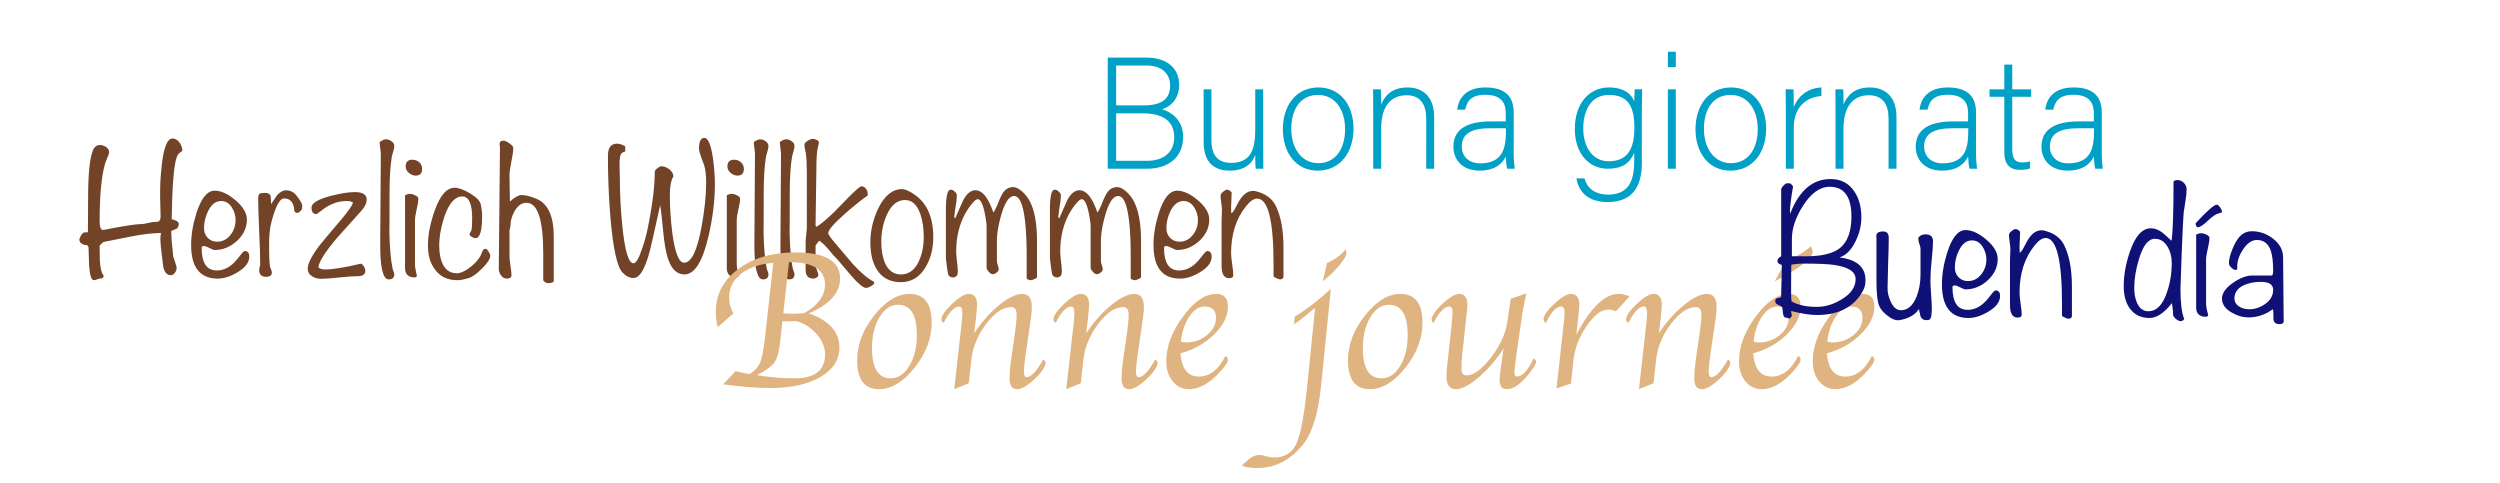
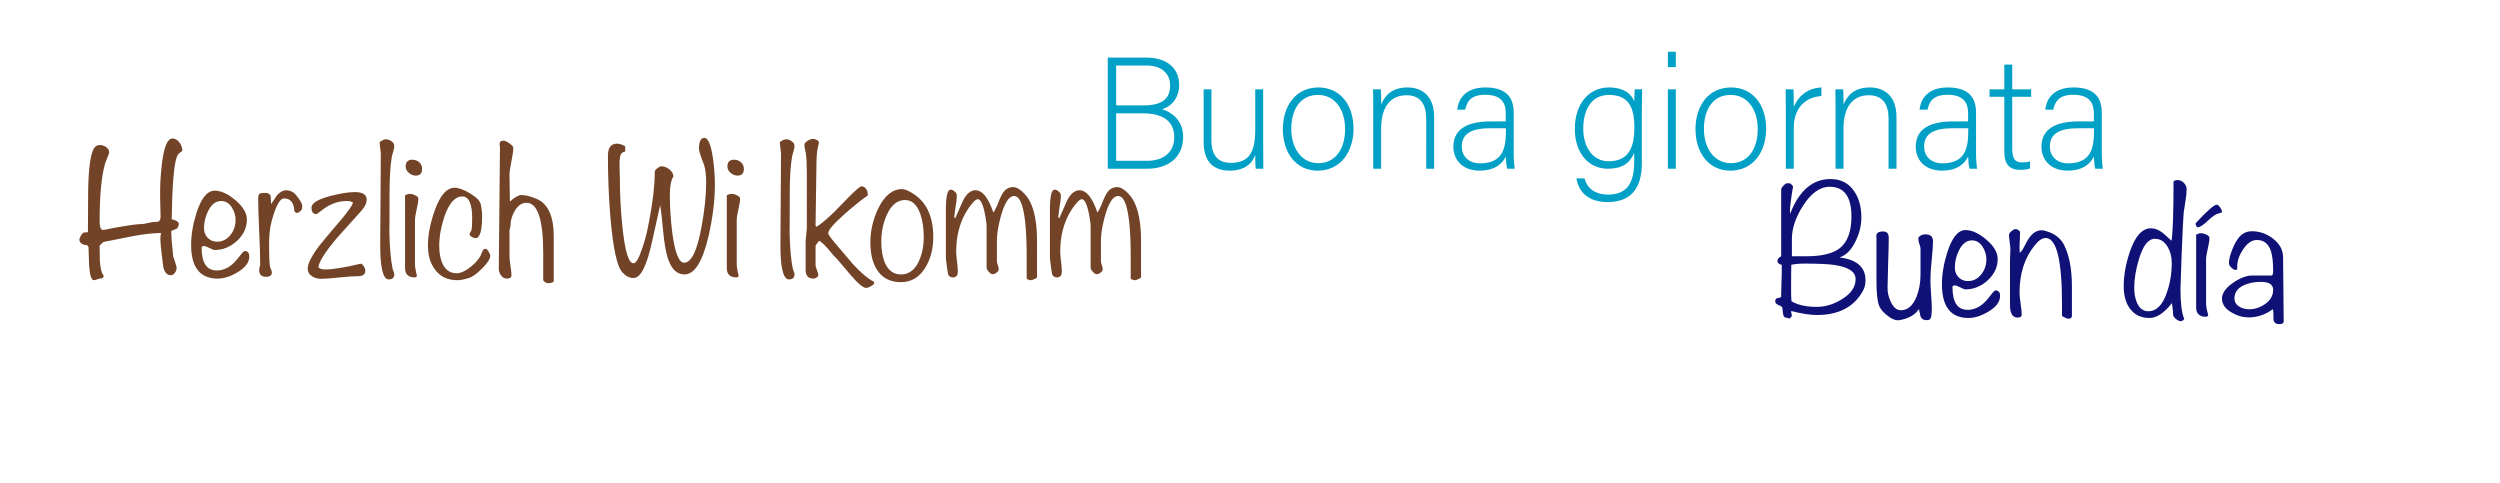
<svg xmlns="http://www.w3.org/2000/svg" id="Ebene_1" viewBox="0 0 629.839 121.537" width="1050" height="203">
  <defs>
    <clipPath id="clippath">
      <path d="M0 0h629.839v121.537H0z" style="stroke-width:0;fill:none" />
    </clipPath>
    <style>.cls-3,.cls-4,.cls-5{stroke-width:0}.cls-7{isolation:isolate}.cls-3{fill:#724327}.cls-4{fill:#0f1177}.cls-5{fill:#dfb481}</style>
  </defs>
  <g class="cls-7">
    <g class="cls-7">
      <path d="M45.95 37.874c-.534.399-.817.617-.85.649-.233.233-.417.534-.55.9-.734 1.899-1.167 7.134-1.3 15.7 1.2.267 1.8.667 1.8 1.199 0 .334-.15.718-.45 1.15-.333.134-.817.334-1.45.6 0 1.468.166 3.617.5 6.45.033.167.2.667.5 1.5.232.667.35 1.134.35 1.4 0 .399-.15.8-.45 1.2-.3.399-.65.6-1.05.6-.9 0-1.517-.666-1.85-2-.034-.166-.167-1.225-.4-3.175-.233-1.95-.35-3.208-.35-3.775 0-.6.05-1.166.15-1.7-2.074.034-4.515.316-7.324.847-2.408.466-4.815.946-7.223 1.444l-.903.896c.035 1.262.052 2.539.052 3.833.14 1.959.473 3.221.998 3.784-.134.432-.342.647-.625.647-.284 0-.617.074-1 .224-.384.149-.675.225-.875.225-.634 0-1.034-1.236-1.2-3.708-.067-1.549-.117-3.099-.15-4.647l-.35-.494H21.75c-.434 0-.833-.125-1.2-.375-.367-.25-.55-.575-.55-.976 0-.267.15-.642.45-1.125.3-.482.6-.725.9-.725h.55l.25-.05c.033-1.46.05-4.38.05-8.761 0-5.806.4-9.755 1.2-11.846.366-.896.966-1.344 1.8-1.344.533 0 1.05.175 1.55.524.5.351.75.793.75 1.325 0 .2-.153.65-.459 1.351-.341.833-.528 1.316-.562 1.449-.919 3.2-1.379 8.034-1.379 14.5 0 1.5.285 2.25.853 2.25.167 0 1.053-.166 2.659-.5 3.611-.666 6.019-1 7.224-1 .301 0 .811-.091 1.53-.274.719-.183 1.421-.275 2.107-.275.685 0 1.011-.466.978-1.399l-.1-4.4c-.067-2.833.066-5.666.4-8.5.5-4.467 1.4-6.7 2.7-6.7.667 0 1.267.351 1.8 1.05.433.634.667 1.317.7 2.051ZM62.8 64.523c0 1.468-.983 2.784-2.95 3.95-1.768 1.066-3.434 1.6-5 1.6-4.467 0-6.7-2.832-6.7-8.5 0-2.5.45-5.183 1.35-8.05 1.2-3.732 2.733-5.6 4.6-5.6 1.6 0 3.35.809 5.25 2.425C61.25 51.966 62.2 53.573 62.2 55.174c0 2.067-.833 3.867-2.5 5.399-1.667 1.534-3.55 2.301-5.65 2.301-.2 0-.625-.167-1.275-.5s-1.092-.5-1.325-.5c-.434 0-.65.133-.65.399 0 3.834 1.267 5.75 3.8 5.75 1.3 0 2.5-.433 3.6-1.3.667-.5 1.4-1.283 2.2-2.35.633-.833 1.05-1.25 1.25-1.25.767 0 1.15.467 1.15 1.399Zm-3.45-9.2c0-1.166-.334-2.258-1-3.274-.667-1.017-1.55-1.525-2.65-1.525-1.333 0-2.417.834-3.25 2.5-.7 1.4-1.05 2.851-1.05 4.351 0 .967.308 1.774.925 2.425.617.649 1.408.975 2.375.975 1.367 0 2.5-.583 3.4-1.75.833-1.066 1.25-2.3 1.25-3.7Z" class="cls-3" />
    </g>
    <g class="cls-7">
      <path d="M76.149 51.674c0 .134-.017.417-.05.85-.434.667-.85 1-1.25 1-.267 0-.5-.166-.7-.5-.1-2.1-.967-3.149-2.6-3.149-1.067 0-2.117 1.967-3.15 5.899-.4 1.434-.6 3.351-.6 5.75 0 3.067.083 4.95.25 5.65.033.1.116.309.25.625.133.317.2.559.2.725 0 .733-.5 1.101-1.5 1.101-1.134 0-1.7-.583-1.7-1.75 0-.167.042-.408.125-.726.083-.316.125-.558.125-.725 0-1.833-.083-4.583-.25-8.25-.167-3.667-.25-6.417-.25-8.25 0-.667.116-1.075.35-1.226.233-.149.683-.225 1.35-.225.833 0 1.316.3 1.45.9.033.667.066 1.316.1 1.949.866-1.332 1.366-2.082 1.5-2.25.733-.832 1.5-1.25 2.3-1.25.6 0 1.2.184 1.8.551.333.199.792.717 1.375 1.55.583.833.875 1.417.875 1.75Z" class="cls-3" />
    </g>
    <g class="cls-7">
      <path d="M92.379 50.179c0 .836-.4 1.721-1.2 2.656-2.1 2.34-4.2 4.68-6.3 7.019-3.034 3.609-4.583 6.065-4.65 7.368.3.368.866.552 1.7.552 1.867 0 4.85-.482 8.95-1.45.2-.032.441.159.725.575.283.417.425.825.425 1.226 0 .899-.65 1.35-1.95 1.35-1.167 0-2.733.107-4.7.325-1.967.216-3.45.325-4.45.325-.867 0-1.617-.2-2.25-.601-.767-.466-1.15-1.116-1.15-1.95 0-1.266.95-3.166 2.85-5.699.667-.867 2.466-3.017 5.4-6.45 1.966-2.333 3.017-3.833 3.15-4.5-.333-.267-.867-.4-1.6-.4-1.333 0-2.617.284-3.85.851-.834.367-1.684.899-2.55 1.6-.733.567-1.133.85-1.2.85-.834 0-1.25-.55-1.25-1.649 0-1.101 1.566-2.066 4.7-2.9 2.533-.666 4.6-1 6.2-1 2 0 3 .636 3 1.905ZM99.339 68.974c0 .866-.467 1.3-1.4 1.3-1.467 0-2.184-3.017-2.15-9.05l.15-22.45c0-.366-.05-.892-.15-1.575-.1-.683-.15-1.191-.15-1.524.633-.467 1.167-.7 1.6-.7.466 0 .933.167 1.4.5.466.334.7.733.7 1.2 0 .333-.084.767-.25 1.3-.2.667-.317 1.084-.35 1.25-.4 2.268-.6 5.434-.6 9.5 0 6.567-.017 9.733-.05 9.5.1 4.1.366 7.184.8 9.25 0 .1.075.325.225.675.15.351.225.625.225.825Z" class="cls-3" />
    </g>
    <g class="cls-7">
      <path d="M105.399 49.924c0 .6-.142 1.5-.425 2.7-.283 1.199-.425 2.1-.425 2.699v11.051c0 .733.167 1.733.5 3-.134.266-.317.399-.55.399-1.634 0-2.45-.782-2.45-2.35v-18.351c.433-.232.85-.35 1.25-.35s.816.117 1.25.35c.566.234.85.518.85.851Zm.95-7.5c0 1.134-.533 1.7-1.6 1.7-.634 0-1.217-.233-1.75-.7-.534-.467-.8-1-.8-1.601 0-1.133.566-1.699 1.7-1.699.667 0 1.241.217 1.725.649.482.434.725.983.725 1.65Z" class="cls-3" />
    </g>
    <g class="cls-7">
      <path d="M123.509 64.284c0 .806-.684 1.888-2.05 3.246-1.367 1.359-2.483 2.155-3.35 2.391-1.167.368-2.133.553-2.9.553-2.434 0-4.3-.885-5.6-2.655-1.2-1.57-1.8-3.608-1.8-6.113 0-2.572.55-5.445 1.65-8.619 1.367-3.941 3.066-5.912 5.1-5.912.966 0 2.25.475 3.85 1.425s2.5 1.858 2.7 2.725c.233 1.034.35 2.051.35 3.051 0 3.667-.55 5.5-1.65 5.5-.267 0-.583-.101-.95-.301-.367-.199-.55-.433-.55-.699 0-.133.066-.309.2-.525.133-.217.216-.357.25-.425.133-.433.2-1.433.2-3 0-3.7-.833-5.55-2.5-5.55-1.833 0-3.333 1.688-4.5 5.062-.867 2.607-1.3 5.08-1.3 7.419 0 1.805.283 3.309.85 4.512.766 1.571 1.95 2.356 3.55 2.356.966 0 2.1-.504 3.4-1.513 1.167-.907 2.033-1.864 2.6-2.873.133-.336.333-.807.6-1.411.167-.235.4-.354.7-.354.2 0 .441.227.725.68.283.453.425.797.425 1.031ZM139.508 70.823c-.267.267-.767.4-1.5.4-.367 0-.75-.233-1.15-.7v-6.85c0-8.467-1.409-12.7-4.224-12.7-1.193 0-2.187.7-2.982 2.1-.696 1.2-1.043 2.434-1.043 3.7 0 .134-.042.343-.125.625-.083.284-.125.492-.125.625v6.4c0 .567.083 1.384.25 2.45.167 1.066.25 1.867.25 2.399 0 .533-.4.8-1.2.8-.567 0-1.042-.267-1.425-.801-.384-.534-.575-1.085-.575-1.652l.3-30.794c-.067-.2-.1-.401-.1-.601 0-.602.333-.902 1-.902.333 0 .825.227 1.475.678.65.451.975.828.975 1.129 0 .803-.158 1.956-.475 3.461-.317 1.505-.475 2.643-.475 3.411 0 .067.033 2.291.1 6.672 1.232-1.101 2.183-1.65 2.85-1.65 1.066 0 2.35.317 3.85.95 2.9 1.2 4.35 4.367 4.35 9.5v11.35ZM180.107 46.424c0 3.967-.534 8.283-1.6 12.95-1.5 6.434-3.517 9.649-6.05 9.649-1.833 0-3.184-1.216-4.05-3.649-.6-1.601-1.05-4.083-1.35-7.45-.333-3.566-.583-5.667-.75-6.3-.1.399-.767 3.399-2 9-1.333 6.199-2.9 9.3-4.7 9.3-1 0-1.934-.467-2.8-1.4-1.333-1.433-2.333-5.966-3-13.6-.434-5.2-.65-10.467-.65-15.8 0-2.033.767-3.051 2.3-3.051.566 0 1.25.218 2.05.65v1.35c-.5.101-.842.293-1.025.575-.184.284-.309.825-.375 1.625-.034.601-.034 1.384 0 2.351l.05 1.899c0 4.167.216 8.334.65 12.5.633 6.134 1.566 9.2 2.8 9.2.633 0 1.366-1.267 2.2-3.8.6-1.733 1.05-3.366 1.35-4.9 1.2-5.8 1.8-10.6 1.8-14.399 0-.233.217-.517.65-.851.433-.333.766-.5 1-.5.7 0 1.375.259 2.025.775s.991 1.108 1.025 1.774c-.6.968-.9 2.5-.9 4.601 0 3.2.216 6.483.65 9.85.667 4.867 1.65 7.3 2.95 7.3 1.8 0 3.25-2.949 4.35-8.85.8-4.3 1.2-8.083 1.2-11.35 0-1.833-.167-3.283-.5-4.351-.267-.7-.534-1.416-.8-2.149-.334-.9-.5-1.601-.5-2.101 0-1.767.45-2.649 1.35-2.649.933 0 1.65 1.684 2.15 5.05.333 2.333.5 4.583.5 6.75ZM186.458 49.924c0 .6-.142 1.5-.425 2.7-.283 1.199-.425 2.1-.425 2.699v11.051c0 .733.167 1.733.5 3-.134.266-.317.399-.55.399-1.634 0-2.45-.782-2.45-2.35v-18.351c.433-.232.85-.35 1.25-.35s.816.117 1.25.35c.566.234.85.518.85.851Zm.95-7.5c0 1.134-.533 1.7-1.6 1.7-.634 0-1.217-.233-1.75-.7-.534-.467-.8-1-.8-1.601 0-1.133.566-1.699 1.7-1.699.667 0 1.241.217 1.725.649.482.434.725.983.725 1.65Z" class="cls-3" />
    </g>
    <g class="cls-7">
-       <path d="M193.607 68.974c0 .866-.467 1.3-1.4 1.3-1.467 0-2.184-3.017-2.15-9.05l.15-22.45c0-.366-.05-.892-.15-1.575-.1-.683-.15-1.191-.15-1.524.633-.467 1.167-.7 1.6-.7.466 0 .933.167 1.4.5.466.334.7.733.7 1.2 0 .333-.084.767-.25 1.3-.2.667-.317 1.084-.35 1.25-.4 2.268-.6 5.434-.6 9.5 0 6.567-.017 9.733-.05 9.5.1 4.1.366 7.184.8 9.25 0 .1.075.325.225.675.15.351.225.625.225.825Z" class="cls-3" />
-     </g>
+       </g>
    <g class="cls-7">
      <path d="M200.167 68.974c0 .866-.467 1.3-1.4 1.3-1.467 0-2.184-3.017-2.15-9.05l.15-22.45c0-.366-.05-.892-.15-1.575-.1-.683-.15-1.191-.15-1.524.633-.467 1.167-.7 1.6-.7.466 0 .933.167 1.4.5.466.334.7.733.7 1.2 0 .333-.084.767-.25 1.3-.2.667-.317 1.084-.35 1.25-.4 2.268-.6 5.434-.6 9.5 0 6.567-.017 9.733-.05 9.5.1 4.1.366 7.184.8 9.25 0 .1.075.325.225.675.15.351.225.625.225.825Z" class="cls-3" />
    </g>
    <g class="cls-7">
      <path d="M220.216 71.424c-.836.666-1.505 1-2.007 1-.736 0-2.006-1.05-3.812-3.15-2.275-2.7-3.479-4.116-3.612-4.25-.402-.333-1.104-1.116-2.107-2.35-.87-1.033-1.639-1.75-2.308-2.15l-.903 1.2v4.95c0 .3.117.725.35 1.274.233.551.35.976.35 1.275 0 .2-.142.392-.425.575-.284.183-.542.274-.775.274-1.333 0-2-.716-2-2.149v-7c0-.433.05-1.075.15-1.925.1-.851.15-1.492.15-1.926V43.273c0-1.966-.078-3.517-.23-4.649 0-.167-.078-.533-.231-1.101-.092-.466-.138-.85-.138-1.149 0-.333.258-.667.775-1 .517-.333.975-.5 1.375-.5.3 0 .625.092.975.274.35.184.525.409.525.675 0 .034-.089.434-.266 1.2-.249.9-.372 2.65-.372 5.25l-.213 14.5.251.25c1.07-.666 2.543-1.899 4.417-3.7 1.17-1.199 2.342-2.399 3.514-3.6 1.907-1.933 3.028-2.9 3.362-2.9.501 0 .903.226 1.205.676.301.449.435.925.402 1.425l-.05.25c-1.273.833-3.15 2.333-5.629 4.5-2.848 2.5-4.271 4.149-4.271 4.95 0 .3.501 1.05 1.506 2.25 1.573 1.833 3.129 3.667 4.67 5.5 2.109 2.3 3.9 3.8 5.373 4.5v.55Z" class="cls-3" />
    </g>
    <g class="cls-7">
      <path d="M235.126 59.624c0 2.867-.634 5.367-1.9 7.5-1.5 2.566-3.584 3.85-6.25 3.85-2.7 0-4.717-1.05-6.05-3.15-1.1-1.732-1.65-4.032-1.65-6.899 0-2.833.633-5.616 1.9-8.351 1.6-3.366 3.633-5.05 6.1-5.05.633 0 1.533.367 2.7 1.101 3.433 2.133 5.15 5.8 5.15 11Zm-2.4-.051c0-2.133-.284-4.05-.85-5.75-.833-2.366-2.117-3.55-3.85-3.55-2 0-3.567 1.317-4.7 3.95-.867 2.033-1.3 4.217-1.3 6.55 0 2.101.3 3.867.9 5.3.867 1.968 2.216 2.95 4.05 2.95 2 0 3.516-1.133 4.55-3.399.8-1.767 1.2-3.783 1.2-6.051Z" class="cls-3" />
    </g>
    <g class="cls-7">
      <path d="M261.256 69.822c-.7.435-1.234.651-1.6.651-.234 0-.567-.117-1-.351V64.71c0-10.29-1.053-15.437-3.158-15.437-1.25 0-2.336 1.601-3.257 4.8-.723 2.567-1.085 4.734-1.085 6.5v5c0 .268.075.643.225 1.125.15.484.225.843.225 1.075 0 .268-.184.534-.55.8-.367.268-.684.4-.95.4-.3 0-.633-.208-1-.625-.367-.416-.55-.775-.55-1.075V57.224c0-1.066-.184-2.416-.55-4.05-.467-2.066-1.034-3.101-1.7-3.101-.367 0-.917.468-1.65 1.4-2.5 3.2-3.75 7.134-3.75 11.8 0 .567.066 1.409.2 2.525.133 1.117.2 1.942.2 2.475 0 1-.417 1.5-1.25 1.5-.4 0-.75-.167-1.05-.5-.134-.166-.284-.916-.45-2.25-.167-1.2-.25-2.017-.25-2.45V52.773c0-3.399.4-5.1 1.2-5.1.333 0 .675.158 1.025.475.35.317.525.643.525.976 0 .699-.1 1.617-.3 2.75-.2 1.467-.317 2.383-.35 2.75l.25.25a8249.105 8249.105 0 0 1 1.9-4.301c.9-1.832 1.966-2.75 3.2-2.75 1.732 0 3.232 1.867 4.5 5.601.333-.4.75-1.233 1.25-2.5s.95-2.167 1.35-2.7c.633-.8 1.417-1.2 2.35-1.2.9 0 1.9.602 3 1.804 2.033 2.172 3.05 6.098 3.05 11.775v9.22Z" class="cls-3" />
    </g>
    <g class="cls-7">
      <path d="M287.466 69.822c-.7.435-1.234.651-1.6.651-.234 0-.567-.117-1-.351V64.71c0-10.29-1.053-15.437-3.158-15.437-1.25 0-2.336 1.601-3.257 4.8-.723 2.567-1.085 4.734-1.085 6.5v5c0 .268.075.643.225 1.125.15.484.225.843.225 1.075 0 .268-.184.534-.55.8-.367.268-.684.4-.95.4-.3 0-.633-.208-1-.625-.367-.416-.55-.775-.55-1.075V57.224c0-1.066-.184-2.416-.55-4.05-.467-2.066-1.034-3.101-1.7-3.101-.367 0-.917.468-1.65 1.4-2.5 3.2-3.75 7.134-3.75 11.8 0 .567.066 1.409.2 2.525.133 1.117.2 1.942.2 2.475 0 1-.417 1.5-1.25 1.5-.4 0-.75-.167-1.05-.5-.134-.166-.284-.916-.45-2.25-.167-1.2-.25-2.017-.25-2.45V52.773c0-3.399.4-5.1 1.2-5.1.333 0 .675.158 1.025.475.35.317.525.643.525.976 0 .699-.1 1.617-.3 2.75-.2 1.467-.317 2.383-.35 2.75l.25.25a8249.105 8249.105 0 0 1 1.9-4.301c.9-1.832 1.966-2.75 3.2-2.75 1.732 0 3.232 1.867 4.5 5.601.333-.4.75-1.233 1.25-2.5s.95-2.167 1.35-2.7c.633-.8 1.417-1.2 2.35-1.2.9 0 1.9.602 3 1.804 2.033 2.172 3.05 6.098 3.05 11.775v9.22Z" class="cls-3" />
    </g>
    <g class="cls-7">
-       <path d="M305.255 64.523c0 1.468-.983 2.784-2.95 3.95-1.768 1.066-3.434 1.6-5 1.6-4.467 0-6.7-2.832-6.7-8.5 0-2.5.45-5.183 1.35-8.05 1.2-3.732 2.733-5.6 4.6-5.6 1.6 0 3.35.809 5.25 2.425 1.9 1.617 2.85 3.225 2.85 4.825 0 2.067-.833 3.867-2.5 5.399-1.667 1.534-3.55 2.301-5.65 2.301-.2 0-.625-.167-1.275-.5s-1.092-.5-1.325-.5c-.434 0-.65.133-.65.399 0 3.834 1.267 5.75 3.8 5.75 1.3 0 2.5-.433 3.6-1.3.667-.5 1.4-1.283 2.2-2.35.633-.833 1.05-1.25 1.25-1.25.767 0 1.15.467 1.15 1.399Zm-3.45-9.2c0-1.166-.334-2.258-1-3.274-.667-1.017-1.55-1.525-2.65-1.525-1.333 0-2.417.834-3.25 2.5-.7 1.4-1.05 2.851-1.05 4.351 0 .967.308 1.774.925 2.425.617.649 1.408.975 2.375.975 1.367 0 2.5-.583 3.4-1.75.833-1.066 1.25-2.3 1.25-3.7ZM323.355 69.724c-.189.366-.457.55-.803.55s-.912-.233-1.697-.7v-3.05c0-11.066-1.378-16.6-4.131-16.6-.863 0-1.792.634-2.788 1.899-2.522 3.134-3.782 7.084-3.782 11.851 0 .634.091 1.559.275 2.774.183 1.218.275 2.143.275 2.775 0 .5-.339.75-1.016.75-1.29 0-1.935-1.05-1.935-3.15V55.474c0-.3.017-.732.05-1.3.033-.566.05-1 .05-1.3 0-.434-.059-1.066-.175-1.9-.117-.833-.175-1.45-.175-1.85 0-.267.208-.575.625-.926.417-.35.741-.524.975-.524.433 0 .833.233 1.2.7-.1 2.167-.15 3.434-.15 3.8 0 .5.017.983.05 1.45.3-.101.7-.65 1.2-1.65.633-1.267 1.167-2.133 1.6-2.6.8-.934 1.716-1.4 2.75-1.4.399 0 1 .15 1.8.45 1.801.667 3.083 1.767 3.85 3.3 1.301 2.634 1.951 6.117 1.951 10.45v7.55Z" class="cls-3" />
-     </g>
+       </g>
  </g>
  <path d="M279.079 14.398h9.758c5.359 0 8.239 2.84 8.239 6.879 0 3.319-2 5.479-4.319 6.119 2.0.56 5.319 2.52 5.319 6.919 0 5.599-4.199 8.079-9.078 8.079h-9.918V14.398Zm9.038 12.038c4.839 0 6.679-1.8 6.679-5.039 0-2.76-1.92-4.999-5.839-4.999h-7.759v10.038h6.919Zm-6.919 13.958h7.879c3.679 0 6.759-1.84 6.759-5.959 0-3.559-2.28-5.999-7.919-5.999h-6.719v11.958Zm37.038-3.839c0 1.96.04 5.079.04 5.839h-1.92c-.08-.52-.12-1.84-.12-3.479-.84 2.36-2.88 3.959-6.439 3.959-2.88 0-6.559-1.12-6.559-7.239V22.397h1.96v12.758c0 2.92.92 5.759 4.879 5.759 4.479 0 6.159-2.52 6.159-8.239V22.397h2v14.158Zm22.76-4.199c0 5.559-3.079 10.518-9.039 10.518-5.399 0-8.759-4.439-8.759-10.478 0-5.719 3.159-10.478 8.958-10.478 5.319 0 8.839 4.159 8.839 10.438Zm-15.677.04c0 4.759 2.56 8.599 6.799 8.599 4.319 0 6.759-3.559 6.759-8.599 0-4.719-2.4-8.599-6.839-8.599-4.559 0-6.719 3.799-6.719 8.599Zm20.64-4.959c0-1.76 0-3.439-.04-5.039h1.96c.08.64.12 3.239.08 3.799.88-2.04 2.52-4.279 6.639-4.279 3.559 0 6.719 2 6.719 7.519v12.958h-2V29.756c0-3.559-1.48-5.879-4.959-5.879-4.759 0-6.399 3.959-6.399 8.319v10.198h-2v-14.957Zm35.398 11.158c0 1.76.16 3.159.28 3.799h-1.92c-.16-.48-.28-1.36-.36-3.079-.68 1.48-2.44 3.559-6.559 3.559-4.639 0-6.639-2.999-6.639-5.999 0-4.399 3.399-6.399 9.398-6.399h3.799v-2.04c0-2-.6-4.679-5.159-4.679-4.039 0-4.639 2.12-5.079 3.759h-2c.24-2.2 1.6-5.599 7.119-5.599 4.559 0 7.119 1.92 7.119 6.319v10.358Zm-1.96-6.399h-3.919c-4.439 0-7.199 1.16-7.199 4.599 0 2.52 1.8 4.239 4.599 4.239 5.719 0 6.519-3.799 6.519-8.119v-.72Zm34.239 8.839c0 6.399-2.84 9.758-8.639 9.758-5.199 0-7.359-2.92-7.839-5.959h2.04c.72 2.76 3 4.079 5.879 4.079 5.199 0 6.639-3.359 6.639-8.439V38.394c-1.08 2.6-3.039 3.999-6.679 3.999-4.679 0-8.279-3.799-8.279-9.998 0-6.719 3.839-10.478 8.559-10.478 4.079 0 5.839 1.92 6.399 3.519.04-1.16.08-2.56.12-3.039h1.88c0 .72-.08 3.879-.08 5.799v12.838Zm-14.758-8.719c0 4.759 2.52 8.199 6.359 8.199 4.999 0 6.519-3.319 6.519-8.519 0-5.279-1.6-8.199-6.399-8.199-4.599 0-6.479 3.959-6.479 8.519Zm21.32-19.397h2v3.879h-2v-3.879Zm0 9.478h2v19.997h-2v-19.997Zm24.757 9.958c0 5.559-3.079 10.518-9.038 10.518-5.399 0-8.759-4.439-8.759-10.478 0-5.719 3.159-10.478 8.958-10.478 5.319 0 8.839 4.159 8.839 10.438Zm-15.677.04c0 4.759 2.56 8.599 6.799 8.599 4.319 0 6.759-3.559 6.759-8.599 0-4.719-2.4-8.599-6.839-8.599-4.559 0-6.719 3.799-6.719 8.599Zm20.64-4.559c0-3.359-.04-4.799-.04-5.439h1.96c.04.64.08 1.92.08 4.479 1.16-2.999 3.719-4.799 6.959-4.959v2.16c-4.159.28-6.959 3.159-6.959 7.919v10.398h-2V27.836Zm12.52-.4c0-1.76 0-3.439-.04-5.039h1.96c.08.64.12 3.239.08 3.799.88-2.04 2.52-4.279 6.639-4.279 3.559 0 6.719 2 6.719 7.519v12.958h-2V29.756c0-3.559-1.48-5.879-4.959-5.879-4.759 0-6.399 3.959-6.399 8.319v10.198h-2v-14.957Zm35.398 11.158c0 1.76.16 3.159.28 3.799h-1.92c-.16-.48-.28-1.36-.36-3.079-.68 1.48-2.44 3.559-6.559 3.559-4.639 0-6.639-2.999-6.639-5.999 0-4.399 3.399-6.399 9.398-6.399h3.799v-2.04c0-2-.6-4.679-5.159-4.679-4.039 0-4.639 2.12-5.079 3.759h-2c.24-2.2 1.6-5.599 7.119-5.599 4.559 0 7.119 1.92 7.119 6.319v10.358Zm-1.96-6.399h-3.919c-4.439 0-7.199 1.16-7.199 4.599 0 2.52 1.8 4.239 4.599 4.239 5.719 0 6.519-3.799 6.519-8.119v-.72Zm5.362-9.798h3.719v-6.239h2v6.239h4.759v1.88h-4.759v12.998c0 2.24.48 3.519 2.4 3.519.6 0 1.44-.04 2.08-.24v1.76c-.68.28-1.64.36-2.48.36-2.56 0-3.999-1.28-3.999-4.479V24.277h-3.719v-1.88Zm28.277 16.197c0 1.76.16 3.159.28 3.799h-1.92c-.16-.48-.28-1.36-.36-3.079-.68 1.48-2.44 3.559-6.559 3.559-4.639 0-6.639-2.999-6.639-5.999 0-4.399 3.399-6.399 9.398-6.399h3.799v-2.04c0-2-.6-4.679-5.159-4.679-4.039 0-4.639 2.12-5.079 3.759h-2c.24-2.2 1.6-5.599 7.119-5.599 4.559 0 7.119 1.92 7.119 6.319v10.358Zm-1.96-6.399h-3.919c-4.439 0-7.199 1.16-7.199 4.599 0 2.52 1.8 4.239 4.599 4.239 5.719 0 6.519-3.799 6.519-8.119v-.72Z" style="fill:#01a0c6;stroke-width:0" />
  <g class="cls-7" style="clip-path:url(#clippath)">
    <g class="cls-7">
-       <path d="m182.208 96.709 3.102-3.32.757.173c.977.248 1.905.43 2.784.545 1.318-.812 2.21-1.792 2.674-2.938.464-1.146.884-3.376 1.258-6.691l2.034-18.359c-3.381.244-6.08 1.154-8.096 2.73-2.016 1.576-3.024 3.559-3.024 5.947 0 1.431.358 2.779 1.074 4.047l-3.931 3.462c-.342-1.253-.513-2.522-.513-3.809 0-4.395 1.875-7.996 5.627-10.803 3.751-2.809 8.549-4.212 14.392-4.212 7.536 0 11.304 2.161 11.304 6.483 0 3.689-2.616 6.639-7.848 8.849 5.118 1.857 7.677 4.71 7.677 8.556 0 3.13-1.587 5.623-4.761 7.48-3.174 1.858-7.422 2.787-12.744 2.787-3.271 0-7.194-.31-11.768-.928Zm14.914-15.918-.362 3.269-.22 2.05c-.277 2.423-.761 4.127-1.453 5.11-.692.984-2.161 2.045-4.407 3.184 3.223.528 6.407.792 9.553.792 5.089 0 7.633-2.018 7.633-6.055 0-1.741-.698-3.422-2.093-5.041-1.396-1.62-3.096-2.723-5.104-3.309l-.636.024-1.175.049-1.077-.049-.661-.024Zm1.647-14.868-1.428 12.891c.961.082 1.791.122 2.492.122.781 0 1.718-.057 2.809-.17 3.468-1.994 5.202-4.395 5.202-7.2 0-3.762-3.025-5.643-9.074-5.643ZM221.441 97.93c-3.662 0-5.493-2.425-5.493-7.275 0-3.906 1.432-7.67 4.297-11.291 2.864-3.622 5.835-5.433 8.911-5.433 3.711 0 5.566 2.426 5.566 7.275 0 3.923-1.433 7.69-4.297 11.304-2.865 3.613-5.859 5.42-8.984 5.42Zm2.954-2.734c1.872 0 3.438-1.041 4.7-3.125 1.261-2.083 1.892-4.679 1.892-7.788 0-5.078-1.579-7.617-4.736-7.617-1.855 0-3.414 1.046-4.675 3.138-1.262 2.091-1.892 4.684-1.892 7.775 0 5.078 1.57 7.617 4.712 7.617ZM244.067 96.44l-3.653 1.489.073-.684.196-1.807.196-1.709 1.272-11.328.147-1.294c.098-1.009.147-1.822.147-2.441 0-1.041-.261-1.562-.783-1.562-1.223 0-2.535 1.384-3.937 4.15-.375-.309-.562-.577-.562-.806 0-.977.892-2.307 2.676-3.992 1.784-1.684 3.189-2.526 4.216-2.526 1.401 0 2.102.896 2.102 2.686 0 .456-.041 1.066-.122 1.831l-.195 1.978-.2 1.66-.2 1.733c1.92-2.864 4.024-5.229 6.311-7.092 2.287-1.864 4.236-2.796 5.847-2.796 1.579 0 2.368 1.098 2.368 3.292 0 .667-.086 1.667-.259 3l-1.327 9.096c-.27 1.82-.405 3.26-.405 4.316 0 .845.228 1.268.685 1.268 1.125 0 2.512-1.489 4.16-4.468.391.244.587.497.587.757 0 1.059-.909 2.445-2.726 4.162-1.817 1.718-3.296 2.576-4.437 2.576-1.271 0-1.906-.911-1.906-2.734 0-1.334.171-3.182.513-5.542l.862-5.908c.276-1.92.415-3.442.415-4.565 0-1.285-.448-1.929-1.342-1.929-2.081 0-4.191 1.412-6.329 4.235-2.138 2.824-3.386 5.856-3.744 9.095l-.648 5.859ZM272.29 96.44l-3.653 1.489.073-.684.196-1.807.196-1.709 1.272-11.328.147-1.294c.098-1.009.147-1.822.147-2.441 0-1.041-.261-1.562-.783-1.562-1.223 0-2.535 1.384-3.937 4.15-.375-.309-.562-.577-.562-.806 0-.977.892-2.307 2.676-3.992 1.784-1.684 3.189-2.526 4.216-2.526 1.401 0 2.102.896 2.102 2.686 0 .456-.041 1.066-.122 1.831l-.195 1.978-.2 1.66-.2 1.733c1.92-2.864 4.024-5.229 6.311-7.092 2.287-1.864 4.236-2.796 5.847-2.796 1.579 0 2.368 1.098 2.368 3.292 0 .667-.086 1.667-.259 3l-1.327 9.096c-.27 1.82-.405 3.26-.405 4.316 0 .845.228 1.268.685 1.268 1.125 0 2.512-1.489 4.16-4.468.391.244.587.497.587.757 0 1.059-.909 2.445-2.726 4.162-1.817 1.718-3.296 2.576-4.437 2.576-1.271 0-1.906-.911-1.906-2.734 0-1.334.171-3.182.513-5.542l.862-5.908c.276-1.92.415-3.442.415-4.565 0-1.285-.448-1.929-1.342-1.929-2.081 0-4.191 1.412-6.329 4.235-2.138 2.824-3.386 5.856-3.744 9.095l-.648 5.859ZM308.746 89.531c.407.277.61.603.61.977 0 .505-.521 1.367-1.562 2.588-2.783 3.223-5.534 4.834-8.252 4.834-1.66 0-3.027-.659-4.102-1.978s-1.611-3.003-1.611-5.054c0-3.711 1.404-7.467 4.211-11.268 2.808-3.8 5.586-5.7 8.337-5.7 1.985 0 2.979 1.066 2.979 3.198 0 2.393-1.16 4.729-3.479 7.007-2.319 2.279-5.147 3.866-8.484 4.761.325 3.906 1.872 5.859 4.639 5.859 2.734 0 4.972-1.741 6.714-5.225Zm-11.255-3.613c.472.163.903.244 1.294.244 2.018 0 3.784-.618 5.298-1.855 1.514-1.236 2.271-2.686 2.271-4.346 0-1.904-.969-2.856-2.905-2.856-1.4 0-2.666.834-3.796 2.503-1.131 1.668-1.852 3.771-2.161 6.311ZM335.283 72.686l-2.451 24.341c-.699 6.966-2.203 11.897-4.514 14.795-3.188 3.987-7.061 5.981-11.615 5.981-1.578 0-2.872-.204-3.88-.61.211-.195.374-.342.487-.439l1.146-1.025c.91-.814 1.884-1.221 2.924-1.221.341 0 .731.064 1.169.195.163.049.285.089.366.122l.512.122c.585.13 1.104.195 1.56.195 2.681 0 4.557-1.164 5.629-3.491 1.072-2.328 1.982-7.202 2.73-14.624l1.972-19.58c-.796.619-1.616 1.286-2.46 2.002-1.089.912-2.039 1.628-2.852 2.148l.195-1.953c2.702-1.595 5.729-3.914 9.082-6.958ZM333.232 70.781l1.1-4.639c2.082-.928 3.637-2.075 4.662-3.442.163.358.244.644.244.854 0 .668-.605 1.729-1.818 3.186-1.213 1.457-2.608 2.805-4.188 4.041ZM345.098 97.93c-3.662 0-5.492-2.425-5.492-7.275 0-3.906 1.432-7.67 4.297-11.291 2.863-3.622 5.834-5.433 8.91-5.433 3.711 0 5.566 2.426 5.566 7.275 0 3.923-1.432 7.69-4.297 11.304-2.864 3.613-5.859 5.42-8.984 5.42Zm2.955-2.734c1.871 0 3.438-1.041 4.699-3.125 1.262-2.083 1.893-4.679 1.893-7.788 0-5.078-1.58-7.617-4.736-7.617-1.855 0-3.414 1.046-4.676 3.138-1.262 2.091-1.893 4.684-1.893 7.775 0 5.078 1.57 7.617 4.713 7.617ZM378.805 87.7c-1.857 2.849-3.951 5.266-6.281 7.251-2.33 1.986-4.228 2.979-5.694 2.979-1.612 0-2.419-1.072-2.419-3.219 0-.797.105-2.105.316-3.926l.877-7.999c.016-.113.057-.585.122-1.414l.146-1.585c.049-.472.074-.895.074-1.269 0-.942-.27-1.414-.806-1.414-1.237 0-2.571 1.384-4.002 4.15-.31-.244-.464-.504-.464-.781 0-1.009.9-2.352 2.699-4.028 1.799-1.676 3.229-2.515 4.287-2.515 1.352 0 2.027.928 2.027 2.783 0 .439-.033.952-.098 1.538l-.22 1.88-.214 2.051-.762 6.982c-.131 1.188-.195 2.393-.195 3.613 0 1.123.414 1.685 1.242 1.685 1.833 0 3.905-1.514 6.217-4.541 2.312-3.027 3.679-6.021 4.101-8.984l.849-5.786 3.953-1.343c-.455 1.886-.797 3.568-1.025 5.048l-1.472 10.193c-.081.617-.147 1.138-.196 1.561l-.172 1.342c-.098.829-.146 1.414-.146 1.755 0 .699.195 1.049.586 1.049 1.383 0 2.791-1.521 4.223-4.565.439.261.66.521.66.781 0 .57-.709 1.718-2.126 3.442-1.905 2.344-3.673 3.516-5.301 3.516-1.189 0-1.784-.797-1.784-2.393 0-.504.058-1.18.172-2.026l.275-1.953c.15-1.058.25-1.773.301-2.148l.25-1.709ZM397.131 84.209c3.611-6.852 7.166-10.278 10.664-10.278.91 0 1.822.212 2.732.635l-3.439 3.76c-.521-.293-1.188-.439-2-.439-1.691 0-3.477 1.371-5.355 4.114-1.878 2.742-2.98 5.595-3.305 8.557l-.66 5.957-3.63 1.221.073-.732.171-1.587.195-1.587 1.28-11.621.148-1.27c.113-.96.17-1.741.17-2.344 0-.992-.276-1.489-.83-1.489-1.305 0-2.6 1.392-3.887 4.175-.408-.309-.604-.626-.586-.952.049-.992.957-2.308 2.727-3.942 1.77-1.637 3.167-2.454 4.195-2.454 1.385 0 2.078.912 2.078 2.734 0 .439-.041 1.034-.123 1.782l-.17 1.709-.225 2.051-.225 2.002ZM416.576 96.44l-3.652 1.489.072-.684.197-1.807.195-1.709 1.271-11.328.147-1.294c.098-1.009.147-1.822.147-2.441 0-1.041-.262-1.562-.783-1.562-1.223 0-2.535 1.384-3.938 4.15-.374-.309-.561-.577-.561-.806 0-.977.892-2.307 2.676-3.992 1.784-1.684 3.189-2.526 4.217-2.526 1.4 0 2.102.896 2.102 2.686 0 .456-.041 1.066-.123 1.831l-.195 1.978-.199 1.66-.201 1.733c1.921-2.864 4.024-5.229 6.312-7.092 2.286-1.864 4.235-2.796 5.847-2.796 1.579 0 2.369 1.098 2.369 3.292 0 .667-.087 1.667-.26 3l-1.326 9.096c-.27 1.82-.404 3.26-.404 4.316 0 .845.228 1.268.685 1.268 1.126 0 2.513-1.489 4.16-4.468.392.244.587.497.587.757 0 1.059-.908 2.445-2.725 4.162-1.818 1.718-3.297 2.576-4.438 2.576-1.271 0-1.906-.911-1.906-2.734 0-1.334.172-3.182.514-5.542l.861-5.908c.277-1.92.416-3.442.416-4.565 0-1.285-.448-1.929-1.343-1.929-2.081 0-4.19 1.412-6.329 4.235-2.138 2.824-3.386 5.856-3.744 9.095l-.648 5.859ZM453.033 89.531c.406.277.609.603.609.977 0 .505-.521 1.367-1.562 2.588-2.783 3.223-5.533 4.834-8.252 4.834-1.66 0-3.027-.659-4.102-1.978s-1.611-3.003-1.611-5.054c0-3.711 1.404-7.467 4.212-11.268 2.808-3.8 5.587-5.7 8.337-5.7 1.986 0 2.979 1.066 2.979 3.198 0 2.393-1.159 4.729-3.479 7.007-2.319 2.279-5.147 3.866-8.484 4.761.326 3.906 1.872 5.859 4.639 5.859 2.734 0 4.973-1.741 6.715-5.225Zm-11.256-3.613c.473.163.904.244 1.295.244 2.018 0 3.783-.618 5.297-1.855 1.514-1.236 2.271-2.686 2.271-4.346 0-1.904-.969-2.856-2.906-2.856-1.399 0-2.665.834-3.796 2.503-1.132 1.668-1.852 3.771-2.161 6.311Zm5.322-15.137 2.76-5.054c2.734-1.155 4.842-2.417 6.322-3.784.326.521.488.952.488 1.294 0 1.677-3.189 4.191-9.57 7.544ZM471.611 89.531c.407.277.611.603.611.977 0 .505-.521 1.367-1.562 2.588-2.783 3.223-5.535 4.834-8.252 4.834-1.66 0-3.027-.659-4.102-1.978s-1.611-3.003-1.611-5.054c0-3.711 1.403-7.467 4.211-11.268 2.808-3.8 5.586-5.7 8.338-5.7 1.984 0 2.979 1.066 2.979 3.198 0 2.393-1.16 4.729-3.479 7.007-2.319 2.279-5.147 3.866-8.483 4.761.324 3.906 1.871 5.859 4.639 5.859 2.734 0 4.972-1.741 6.713-5.225Zm-11.254-3.613c.471.163.902.244 1.293.244 2.019 0 3.785-.618 5.299-1.855 1.514-1.236 2.27-2.686 2.27-4.346 0-1.904-.969-2.856-2.904-2.856-1.4 0-2.666.834-3.797 2.503-1.131 1.668-1.852 3.771-2.16 6.311Z" class="cls-5" />
-     </g>
+       </g>
  </g>
  <g class="cls-7">
    <g class="cls-7">
      <path d="M469.992 70.495c0 1.034-.234 1.95-.701 2.75-2.24 4-6.084 6-11.531 6-1.705 0-3.86-.332-6.467-1 0 .067-.018.134-.051.2 0 .101.066.417.2.95-.132.4-.379.65-.741.75l-.396-.198c-.626.065-.988-.266-1.087-.994-.1-1.06-.189-1.639-.271-1.739-.083-.099-.42-.281-1.014-.547-.461-.198-.691-.496-.691-.894 0-.497.242-.77.725-.819.483-.05.742-.158.775-.323v-.796c0-.562.025-1.457.075-2.683.05-1.225.075-2.152.075-2.782v-1.738c-.734-.231-1.1-.547-1.1-.944 0-.497.316-.911.949-1.242V47.654c0-.269.191-.604.575-1.006.383-.401.708-.603.976-.603.532 0 .832.05.899.149.2.2.383.417.55.65-.533 3.067-.8 5.267-.8 6.6l.05.3c2.267-5.832 5.65-8.75 10.15-8.75 2.6 0 4.582 1 5.949 3 1.233 1.768 1.851 3.984 1.851 6.65 0 2-.468 3.967-1.399 5.9-1.068 2.267-2.434 3.667-4.101 4.199 4.366.534 6.55 2.45 6.55 5.75Zm-2.5-.3c0-1.833-1.772-3.017-5.316-3.55-1.438-.232-3.945-.35-7.523-.35-1.404 0-2.523.1-3.359.3-.034 1.1-.051 3.384-.051 6.85 0 .867.033 1.65.1 2.351 1.605.934 3.729 1.399 6.37 1.399 2.14 0 4.229-.633 6.27-1.899 2.341-1.4 3.511-3.101 3.511-5.101Zm-1.05-15.75c0-5-1.823-7.5-5.468-7.5-2.475 0-4.732 1.617-6.773 4.851-1.84 2.899-2.759 5.649-2.759 8.25v4.399h3.712c3.846 0 6.639-.683 8.379-2.05 1.939-1.566 2.909-4.217 2.909-7.95ZM486.992 60.695c0 1.034-.109 2.575-.325 4.625-.218 2.05-.325 3.825-.325 5.325 0 .6.059 1.742.176 3.425.115 1.684.174 2.893.174 3.625 0 1.468-.166 2.351-.5 2.65-.199.133-.482.2-.85.2-.733 0-1.233-.317-1.5-.95-.133-.633-.268-1.25-.4-1.851-.967 1.487-2.617 2.42-4.949 2.801-.867.133-1.867-.253-3-1.156-1.033-.803-1.717-1.606-2.051-2.41-.467-1.104-.699-3.23-.699-6.379V59.702c-.2-1.004.366-1.507 1.699-1.507.934 0 1.4.534 1.4 1.601 0 1.6-.05 3.684-.15 6.25-.1 3.267-.149 5.35-.149 6.25-.034 1.199.233 2.399.8 3.6.666 1.434 1.517 2.15 2.551 2.15 1.699 0 3.016-1.133 3.949-3.4.666-1.7 1-3.566 1-5.6v-6.551c0-.266-.092-.641-.275-1.125-.184-.482-.274-.875-.274-1.175 0-.166.017-.35.05-.55.467-.433.934-.666 1.4-.7 1.5-.133 2.25.45 2.25 1.75ZM503.892 74.445c0 1.468-.983 2.784-2.95 3.95-1.768 1.066-3.434 1.6-5 1.6-4.467 0-6.699-2.832-6.699-8.5 0-2.5.449-5.183 1.35-8.05 1.199-3.732 2.732-5.6 4.6-5.6 1.6 0 3.35.809 5.25 2.425 1.9 1.617 2.85 3.225 2.85 4.825 0 2.067-.833 3.867-2.5 5.399-1.666 1.534-3.549 2.301-5.649 2.301-.2 0-.625-.167-1.274-.5-.65-.333-1.093-.5-1.326-.5-.434 0-.649.133-.649.399 0 3.834 1.267 5.75 3.8 5.75 1.301 0 2.5-.433 3.6-1.3.667-.5 1.4-1.283 2.201-2.35.633-.833 1.049-1.25 1.25-1.25.766 0 1.149.467 1.149 1.399Zm-3.45-9.2c0-1.166-.334-2.258-1-3.274-.667-1.017-1.55-1.525-2.65-1.525-1.333 0-2.416.834-3.25 2.5-.699 1.4-1.049 2.851-1.049 4.351 0 .967.307 1.774.924 2.425.617.649 1.408.975 2.375.975 1.367 0 2.5-.583 3.4-1.75.833-1.066 1.25-2.3 1.25-3.7ZM521.991 79.646c-.188.366-.456.55-.802.55-.347 0-.912-.233-1.698-.7v-3.05c0-11.066-1.378-16.6-4.13-16.6-.863 0-1.793.634-2.788 1.899-2.522 3.134-3.782 7.084-3.782 11.851 0 .634.092 1.559.275 2.774.183 1.218.275 2.143.275 2.775 0 .5-.34.75-1.016.75-1.291 0-1.936-1.05-1.936-3.15V65.396c0-.3.018-.732.051-1.3.033-.566.05-1 .05-1.3 0-.434-.059-1.066-.175-1.9-.117-.833-.176-1.45-.176-1.85 0-.267.209-.575.625-.926.417-.35.742-.524.976-.524.433 0 .833.233 1.2.7-.1 2.167-.15 3.434-.15 3.8 0 .5.017.983.051 1.45.299-.101.699-.65 1.199-1.65.633-1.267 1.166-2.133 1.6-2.6.801-.934 1.717-1.4 2.75-1.4.4 0 1 .15 1.801.45 1.8.667 3.082 1.767 3.85 3.3 1.301 2.634 1.95 6.117 1.95 10.45v7.55ZM550.891 47.599c0 .768-.1 1.753-.301 2.955-.232 1.568-.383 2.554-.449 2.953-.1 1.035-.268 4.474-.5 10.314-.2 5.342-.301 8.295-.301 8.862 0 3.572.316 6.093.951 7.562-.234.367-.534.551-.9.551-.334 0-.709-.168-1.125-.5-.418-.334-.676-.668-.775-1 0-.667-.1-1.684-.3-3.051-1.968 2.5-3.851 3.75-5.649 3.75-2.168 0-3.834-.816-5-2.449-1-1.4-1.5-3.25-1.5-5.551 0-2.8.516-5.699 1.549-8.699 1.334-3.934 3.101-5.9 5.301-5.9.933 0 1.883.35 2.85 1.05.2.134.982.834 2.35 2.101.334-2.273.5-7.258.5-14.949.233-.234.551-.352.951-.352.633 0 1.182.234 1.649.702.466.467.7 1.018.7 1.651Zm-3.75 18.497c0-1.467-.334-2.783-1-3.95-.801-1.4-1.884-2.1-3.25-2.1-1.668 0-3 1.699-4 5.1-.801 2.567-1.2 4.983-1.2 7.25 0 1.467.233 2.733.7 3.8.633 1.4 1.582 2.101 2.85 2.101 2.066 0 3.633-1.601 4.7-4.801.8-2.3 1.2-4.766 1.2-7.399ZM559.79 53.146l-.101.3c-.299.067-.699.184-1.199.351-.668.333-1.4.883-2.2 1.649-1.167 1.134-2.05 1.7-2.649 1.7-.101 0-.209-.116-.326-.35s-.174-.4-.174-.5l.049-.2c2.867-3.101 4.633-4.65 5.301-4.65.232 0 .508.226.824.675.316.45.476.793.476 1.025Zm-3.149 6.7c0 .6-.143 1.5-.426 2.7-.283 1.199-.425 2.1-.425 2.699v11.051c0 .733.183 1.733.55 3-.167.266-.35.399-.55.399-1.667 0-2.5-.782-2.5-2.35v-18.351c.433-.232.866-.35 1.3-.35.367 0 .801.117 1.301.35.5.234.75.518.75.851ZM575.34 80.846c0 .466-.367.7-1.1.7-.801 0-1.283-.334-1.45-1-.034-.101-.05-.75-.05-1.95 0-.333-.051-.601-.15-.8-1.867 1.367-3.883 2.05-6.05 2.05-1.5 0-2.95-.417-4.351-1.25-1.6-.933-2.399-2.101-2.399-3.5 0-1.366.95-2.7 2.851-4 1.732-1.2 3.332-1.8 4.799-1.8h4.951c.199-.2.299-.551.299-1.051 0-2.232-.184-3.916-.549-5.05-.601-1.899-1.784-2.85-3.551-2.85-1.268 0-2.434.8-3.5 2.399-.967 1.468-1.449 2.867-1.449 4.2v.55c0 .268-.135.4-.4.4-.334 0-.7-.2-1.1-.6-.4-.4-.601-.75-.601-1.051 0-.933.282-2.107.851-3.524.566-1.417 1.182-2.491 1.85-3.226.832-.899 1.866-1.35 3.1-1.35 1.9 0 3.65.6 5.25 1.8 1.7 1.3 2.566 2.867 2.6 4.7l.15 16.2Zm-2.65-7.95c0-1.333-1.033-2-3.1-2-1.633 0-3.066.283-4.3.85-1.567.734-2.351 1.834-2.351 3.301 0 .899.417 1.6 1.25 2.1.701.434 1.533.65 2.5.65 1.434 0 2.792-.467 4.076-1.4 1.282-.933 1.924-2.1 1.924-3.5Z" class="cls-4" />
    </g>
  </g>
</svg>